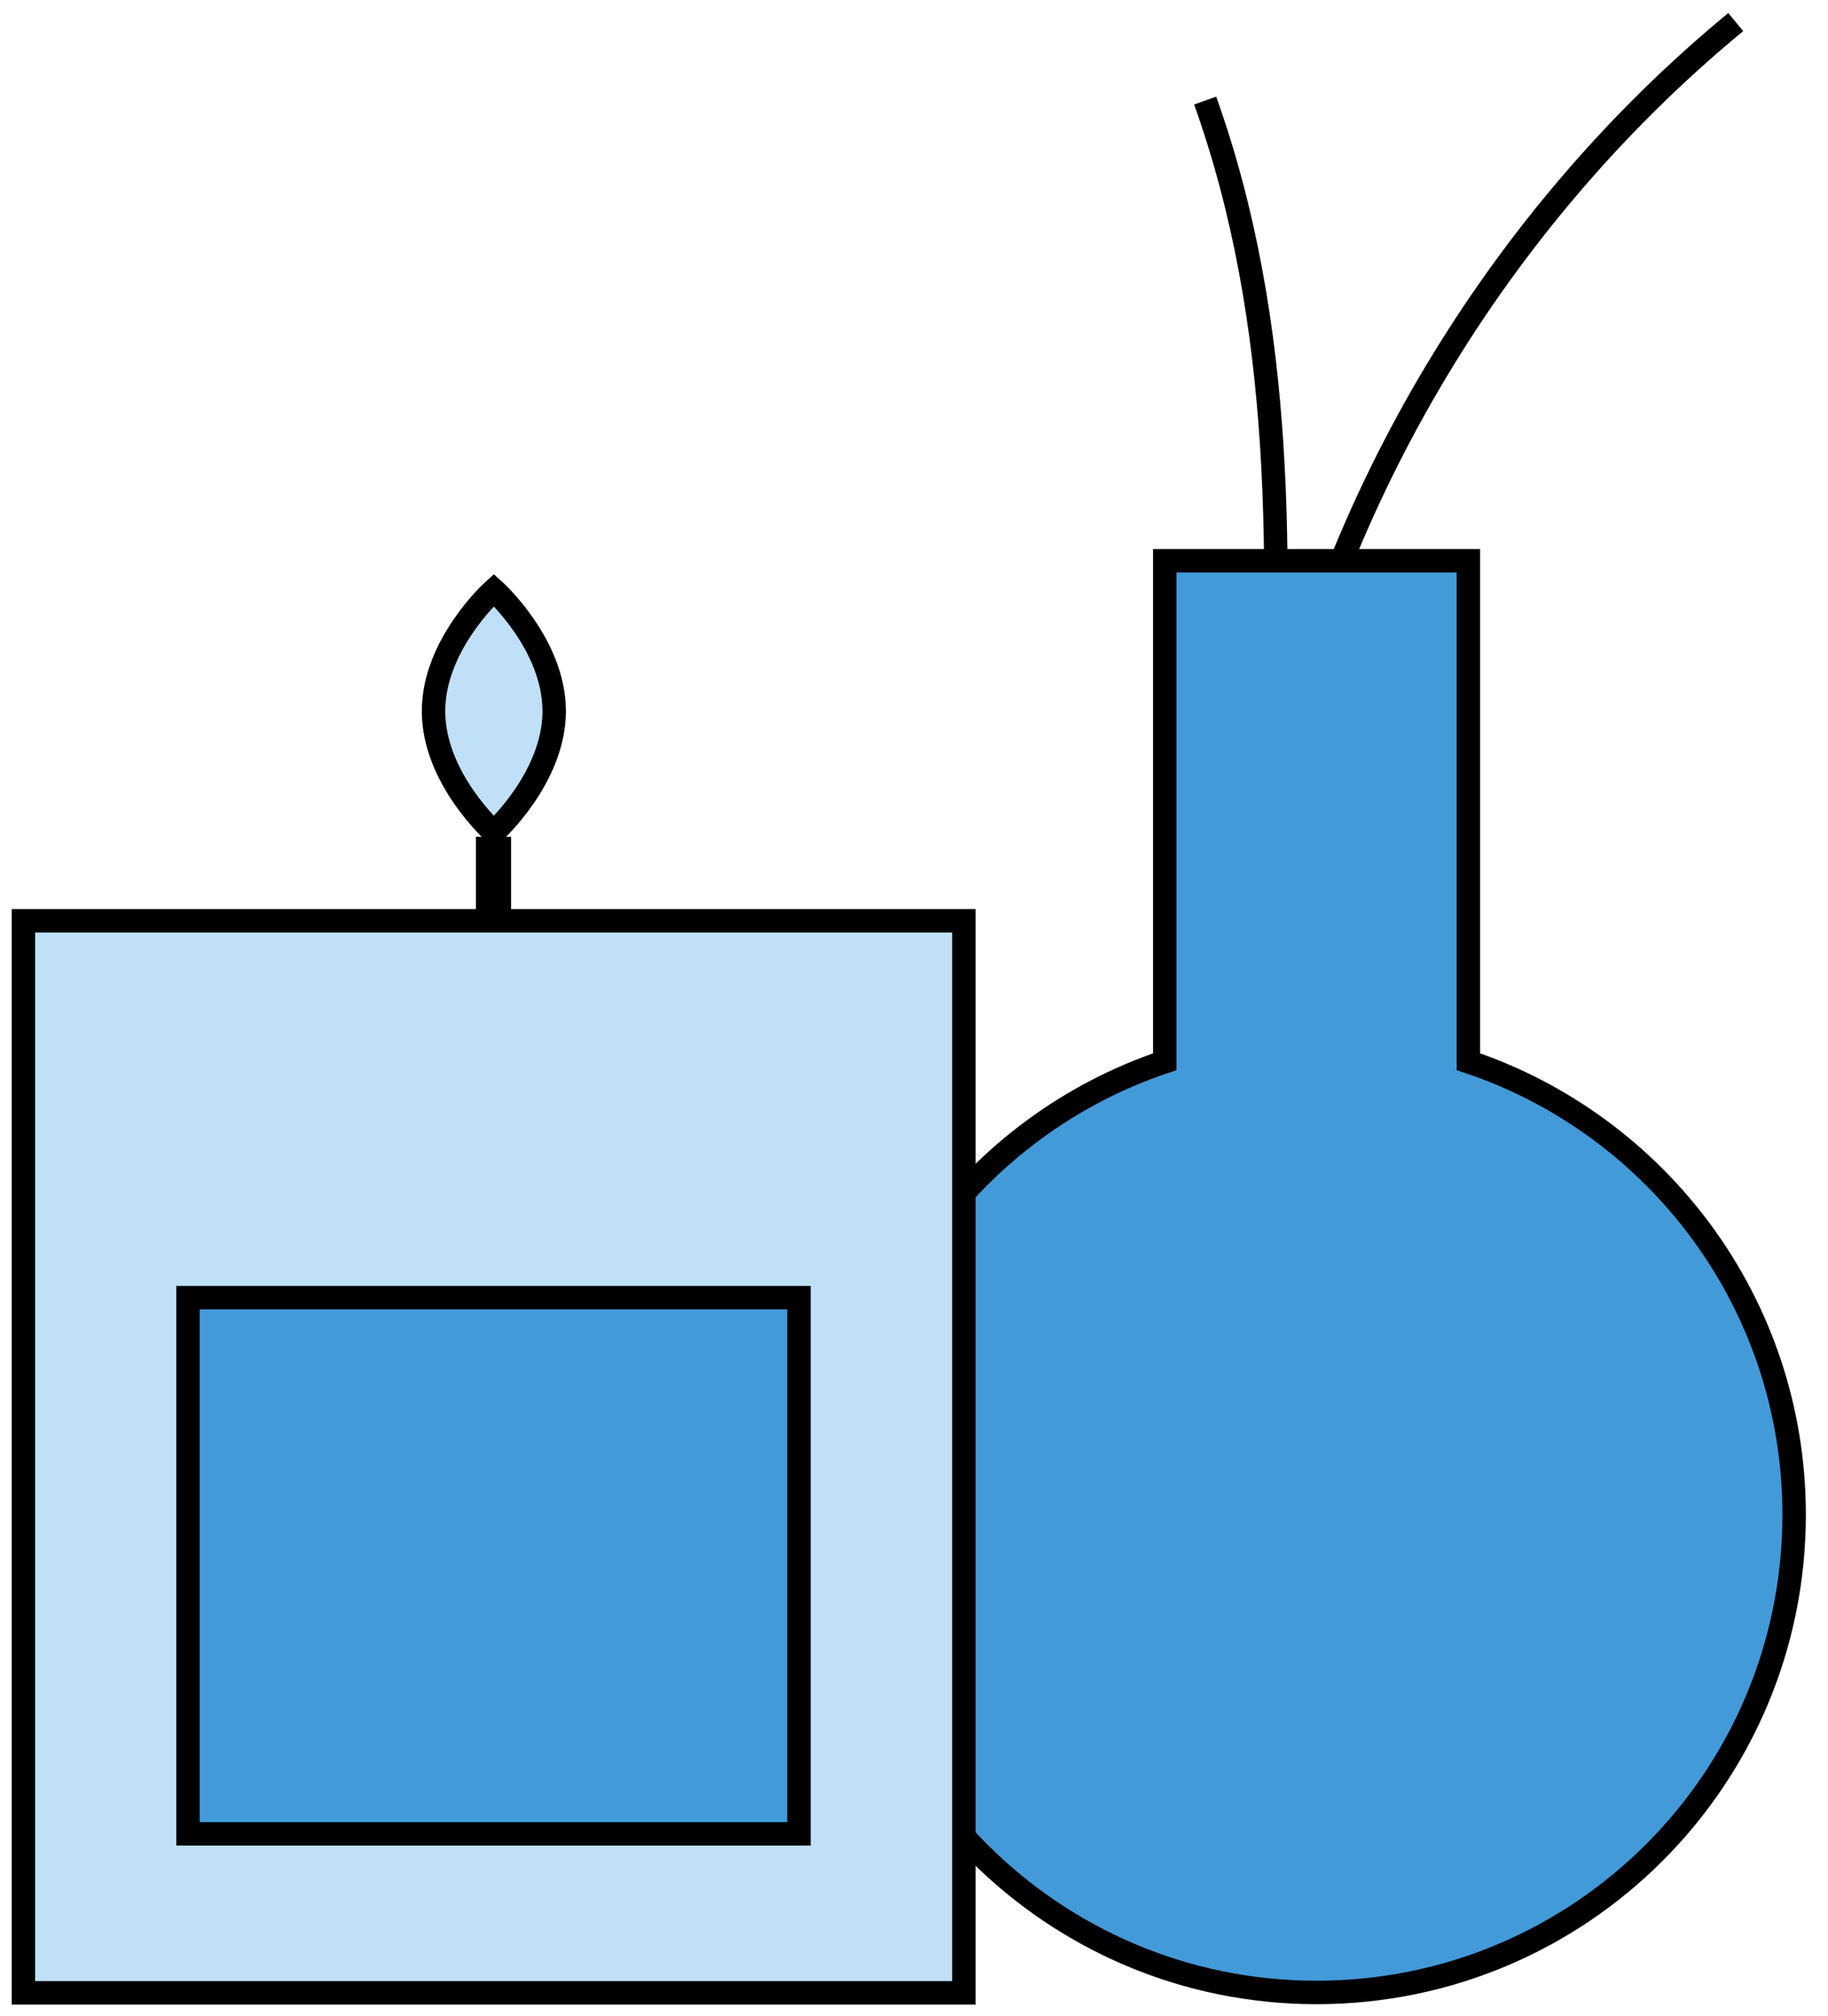
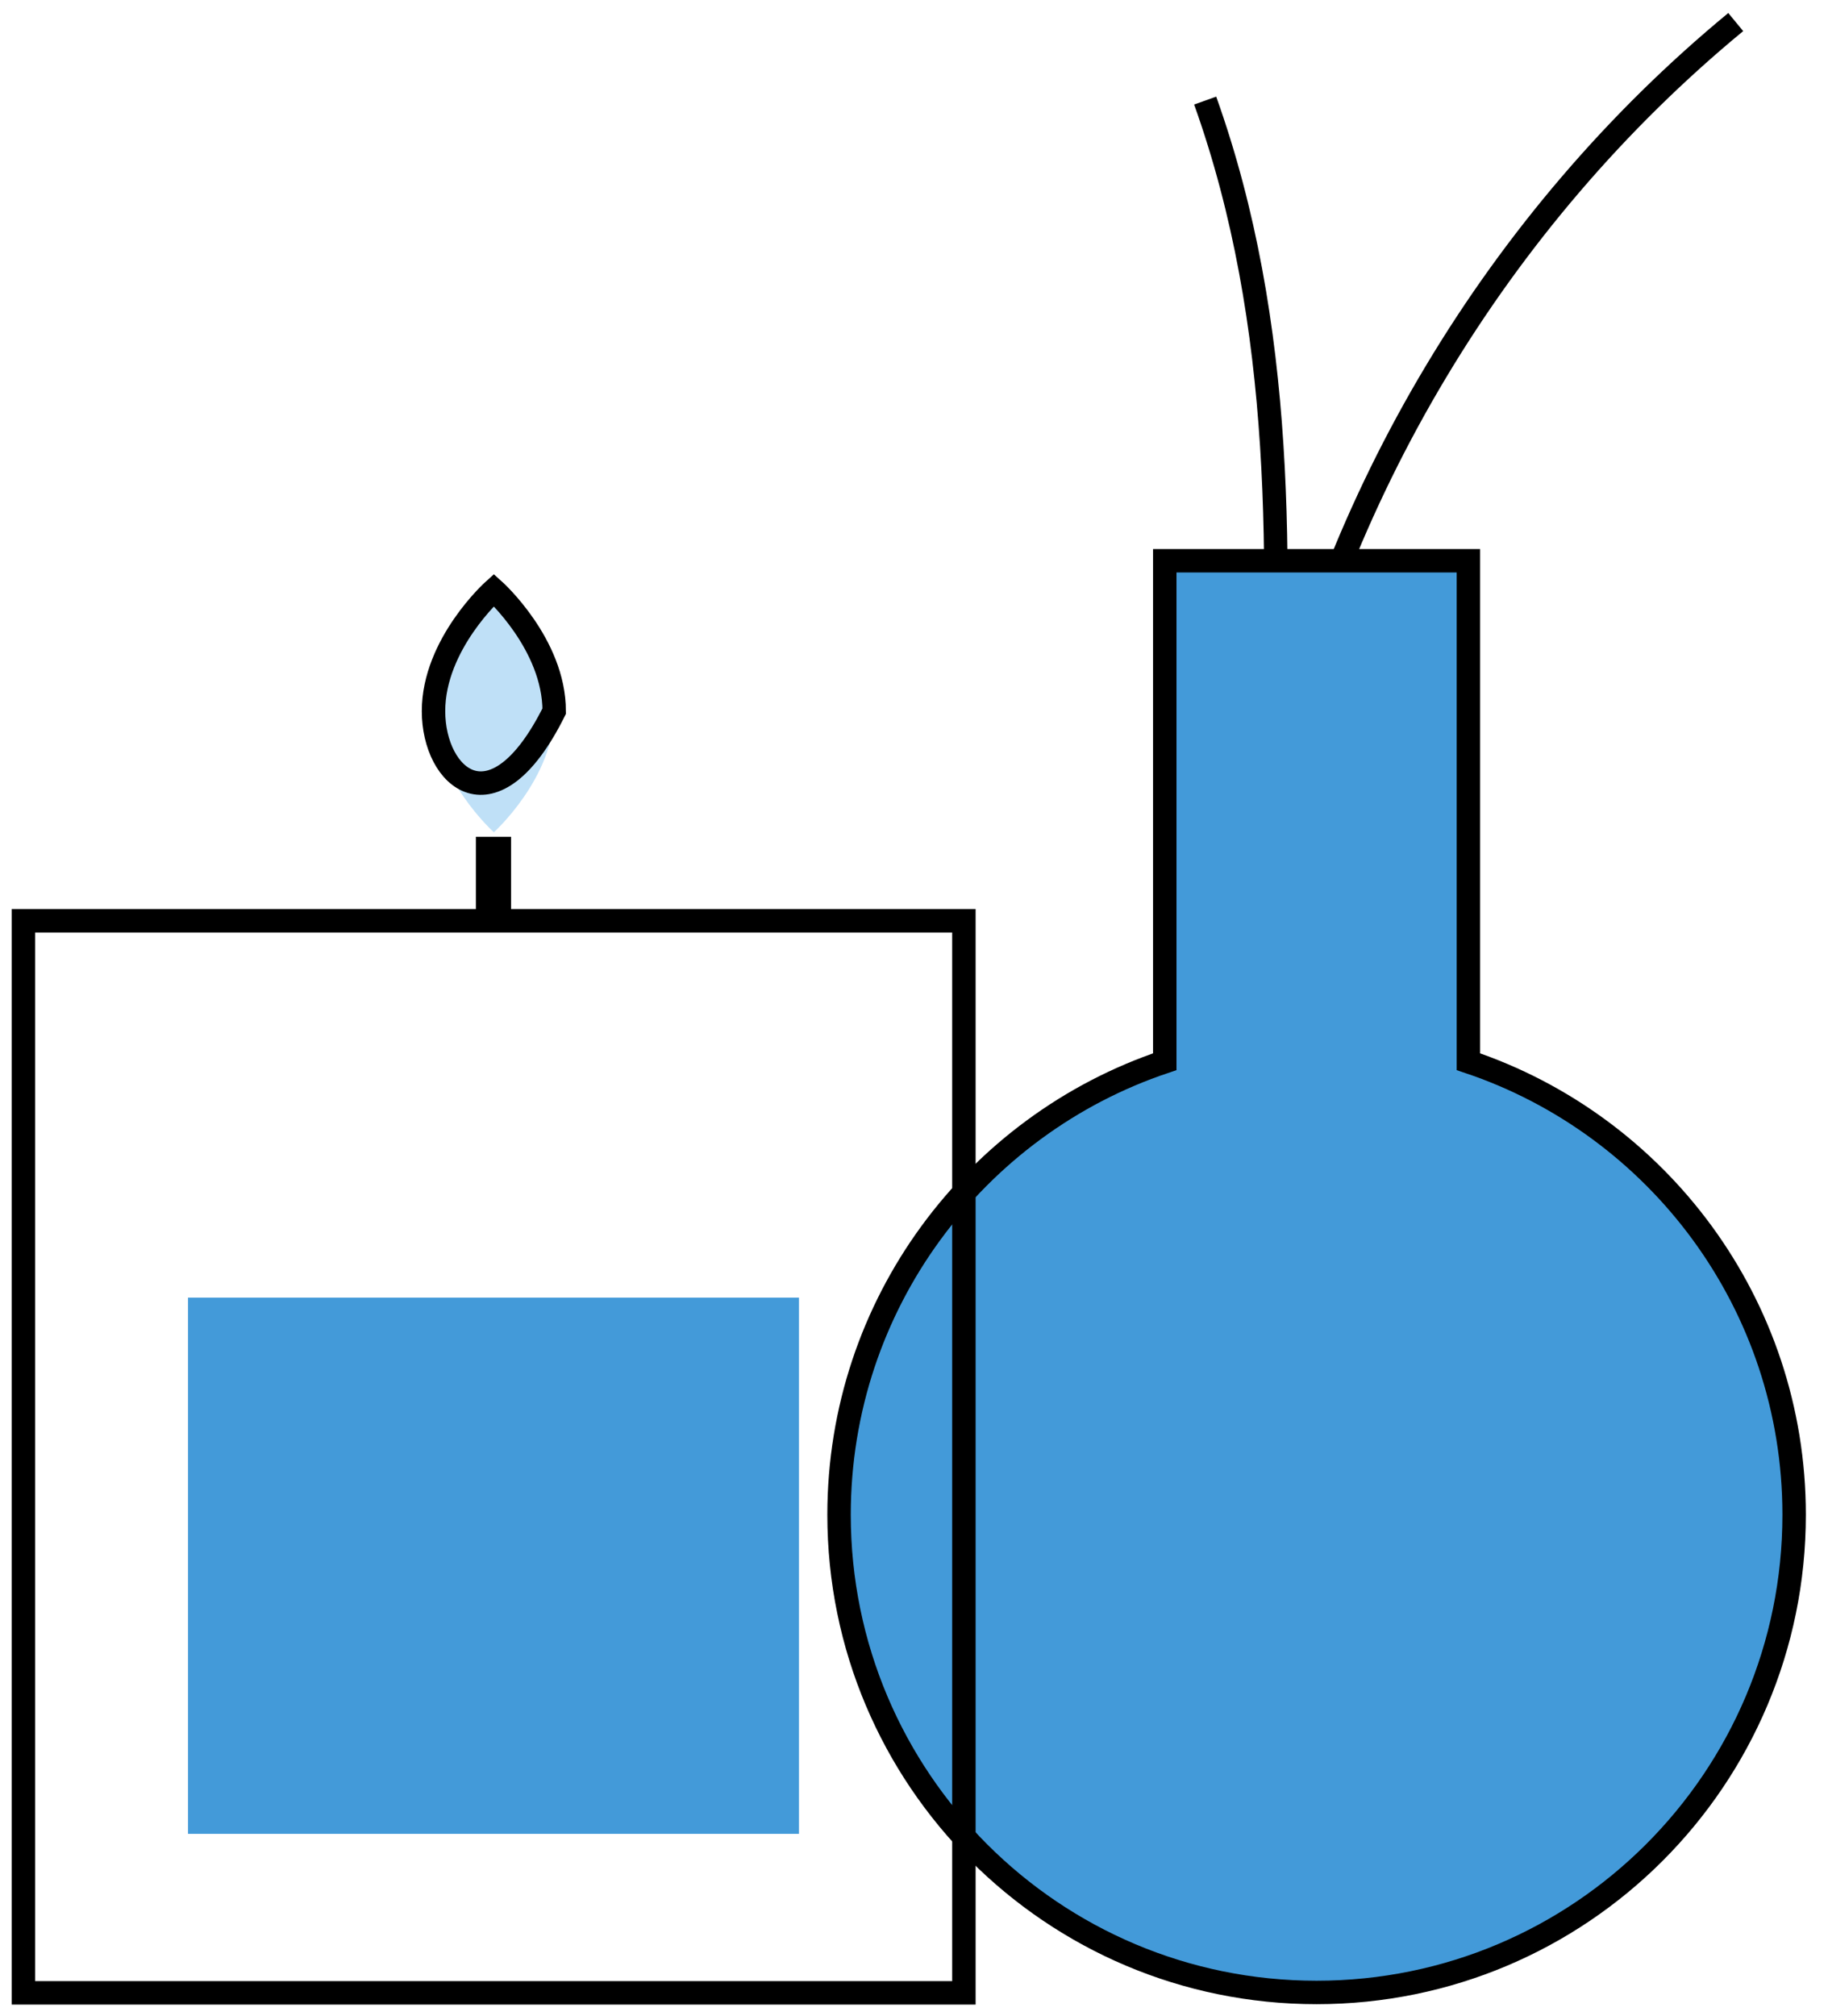
<svg xmlns="http://www.w3.org/2000/svg" fill="none" viewBox="0 0 78 86" height="86" width="78">
  <path stroke="black" d="M51.424 4.29C54.838 13.831 54.674 24.034 54.161 34.154C56.753 21.251 63.908 9.312 74.063 0.941" />
  <path fill="#439AD9" d="M62.656 45.285V23.918H49.7V45.285C41.624 47.989 35.802 55.617 35.802 64.607C35.802 75.865 44.919 84.983 56.178 84.983C67.438 84.983 76.555 75.866 76.555 64.607C76.555 55.617 70.733 47.989 62.656 45.285Z" clip-rule="evenodd" fill-rule="evenodd" />
  <path stroke="black" d="M62.656 45.285V23.918H49.7V45.285C41.624 47.989 35.802 55.617 35.802 64.607C35.802 75.865 44.919 84.983 56.178 84.983C67.438 84.983 76.555 75.866 76.555 64.607C76.555 55.617 70.733 47.989 62.656 45.285Z" clip-rule="evenodd" fill-rule="evenodd" />
-   <path fill="#BFE0F7" d="M1 39.273H41.129V85H1V39.273Z" clip-rule="evenodd" fill-rule="evenodd" />
  <path stroke="black" d="M1 39.273H41.129V85H1V39.273Z" clip-rule="evenodd" fill-rule="evenodd" />
  <path fill="#439AD9" d="M8.022 55.347H34.092V78.218H8.022V55.347Z" clip-rule="evenodd" fill-rule="evenodd" />
-   <path stroke="black" d="M8.022 55.347H34.092V78.218H8.022V55.347Z" clip-rule="evenodd" fill-rule="evenodd" />
  <path fill="#BFE0F7" d="M23.647 30.332C23.647 33.179 21.073 35.498 21.073 35.498C21.073 35.498 18.498 33.194 18.498 30.332C18.498 27.47 21.073 25.166 21.073 25.166C21.073 25.166 23.647 27.47 23.647 30.332Z" clip-rule="evenodd" fill-rule="evenodd" />
-   <path stroke="black" d="M23.647 30.332C23.647 33.179 21.073 35.498 21.073 35.498C21.073 35.498 18.498 33.194 18.498 30.332C18.498 27.47 21.073 25.166 21.073 25.166C21.073 25.166 23.647 27.47 23.647 30.332Z" clip-rule="evenodd" fill-rule="evenodd" />
+   <path stroke="black" d="M23.647 30.332C21.073 35.498 18.498 33.194 18.498 30.332C18.498 27.47 21.073 25.166 21.073 25.166C21.073 25.166 23.647 27.47 23.647 30.332Z" clip-rule="evenodd" fill-rule="evenodd" />
  <path stroke-width="1.5" stroke="black" d="M21.056 35.69V38.789" />
</svg>